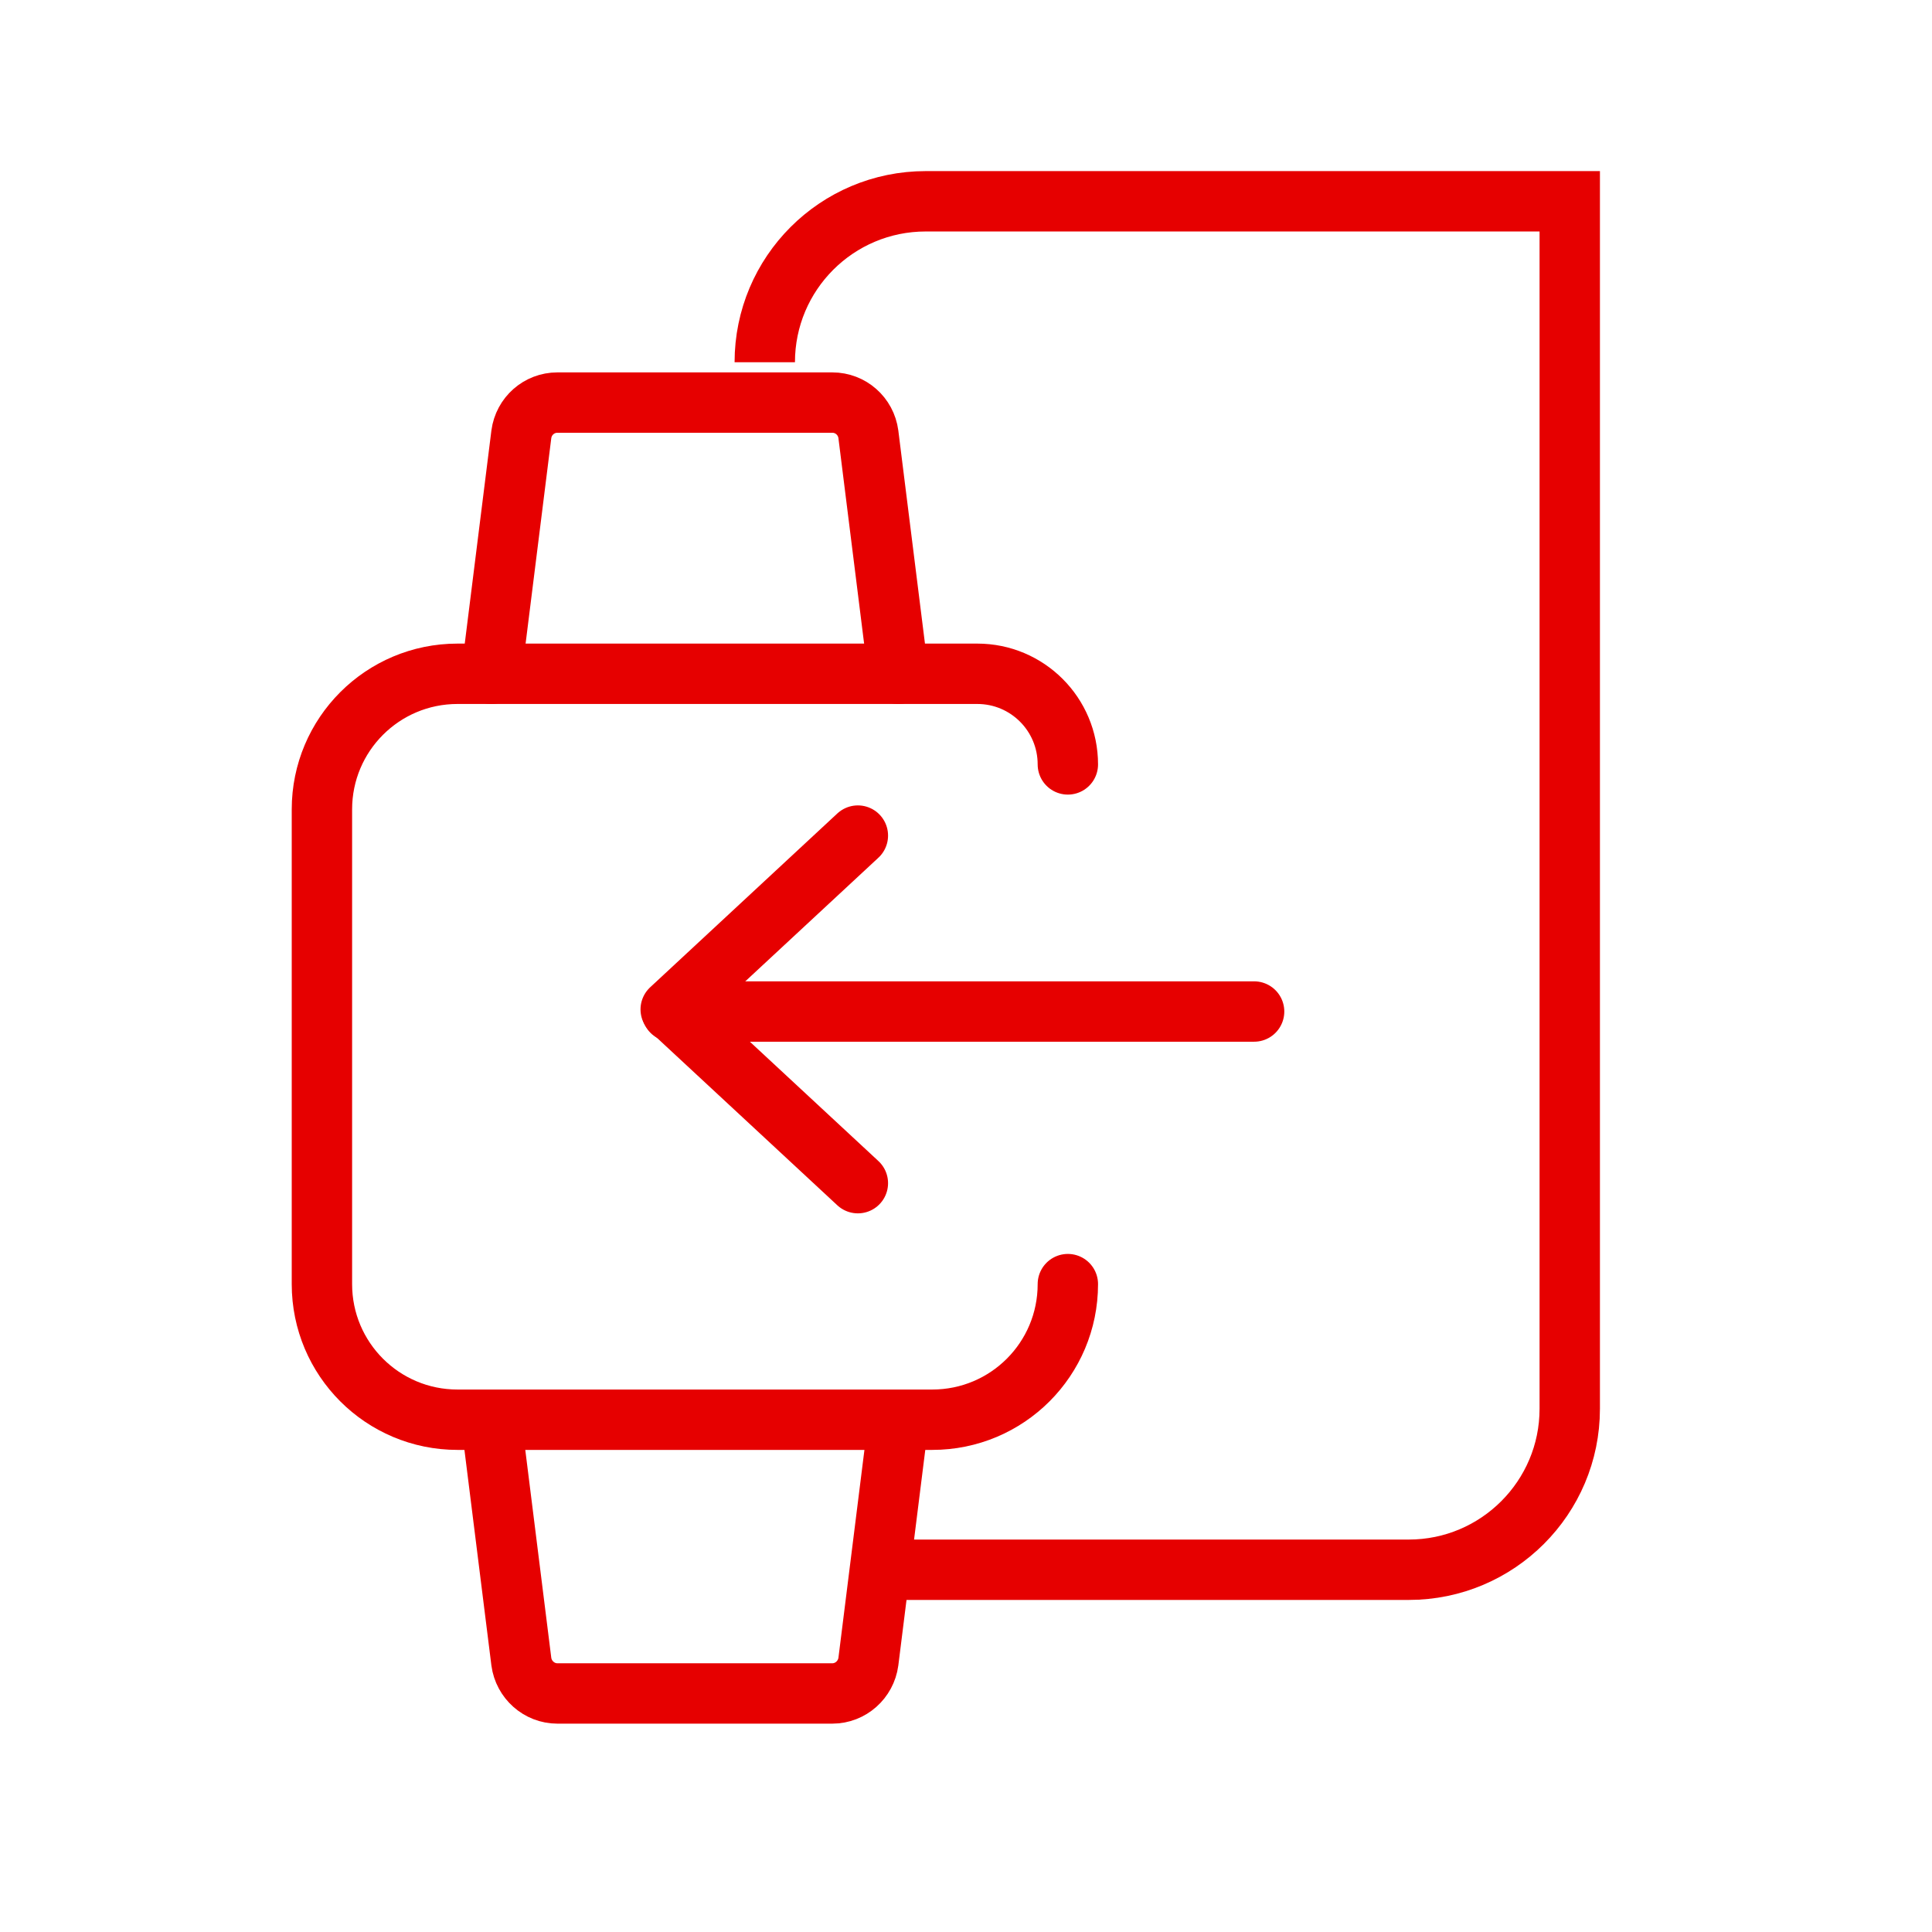
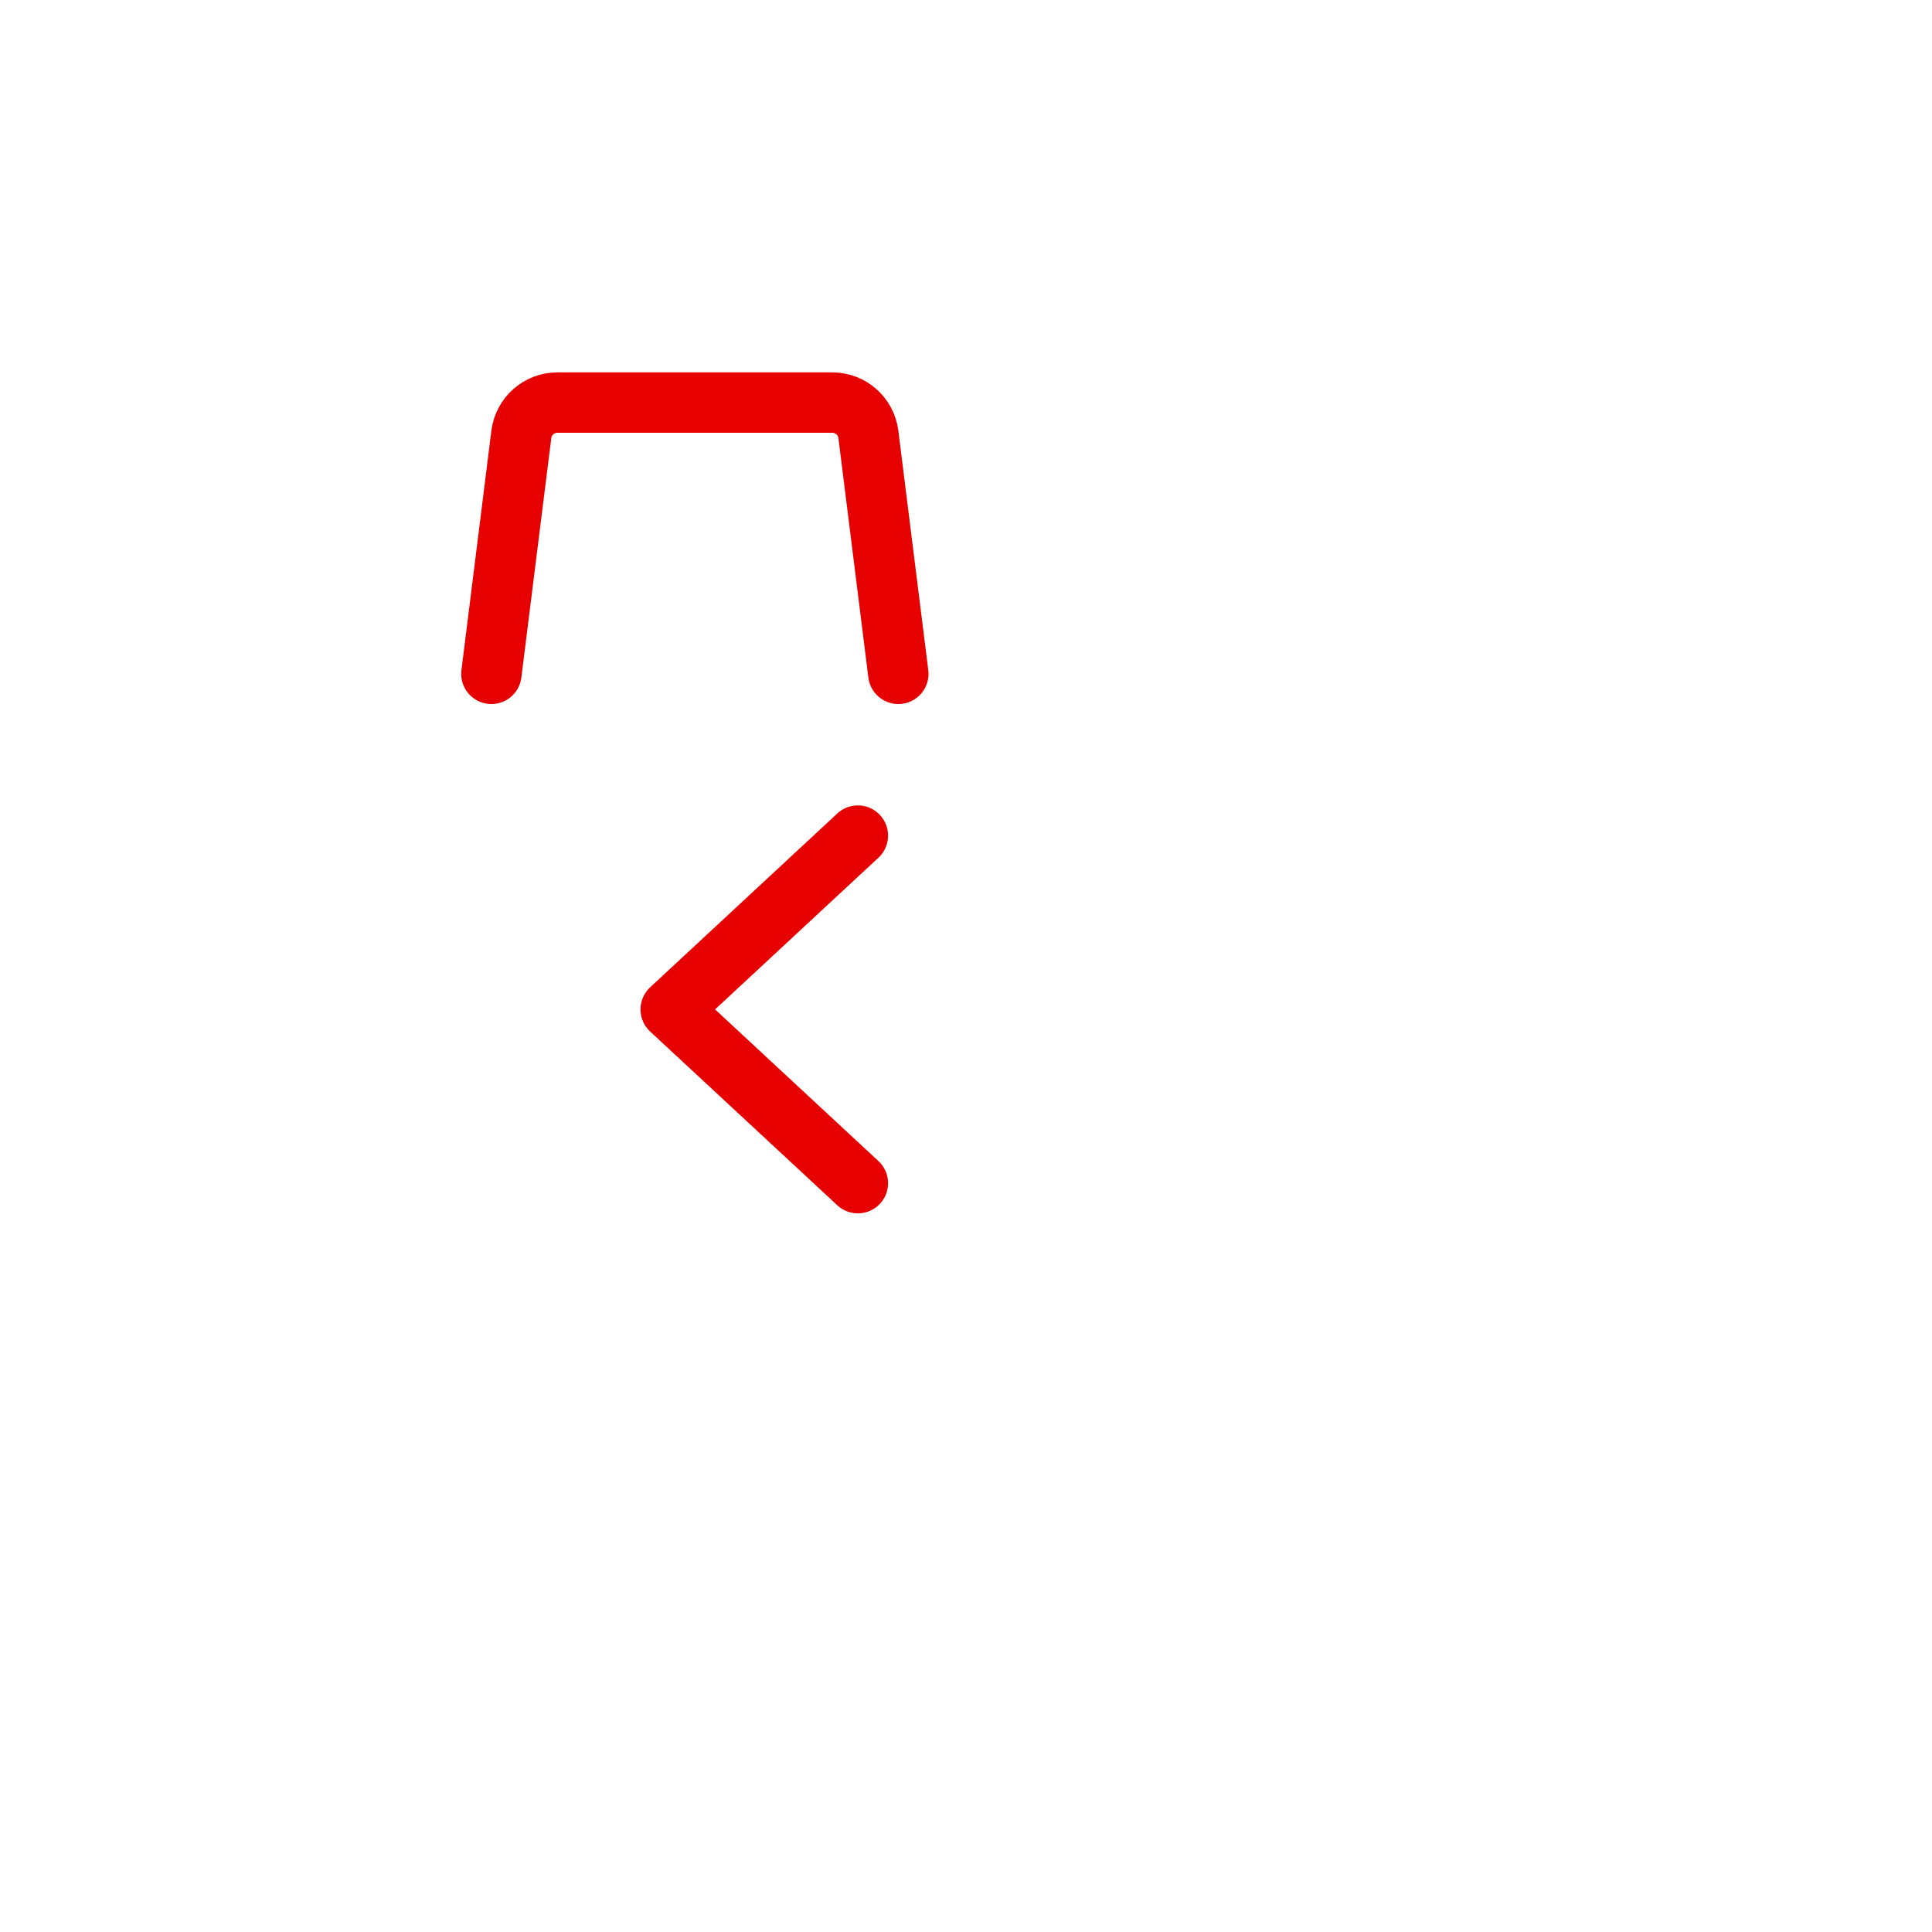
<svg xmlns="http://www.w3.org/2000/svg" width="32" height="32" viewBox="0 0 32 32" fill="none">
-   <path d="M17.687 12.661C17.687 11.831 17.016 11.16 16.187 11.16H7.578C6.337 11.16 5.332 12.165 5.332 13.406V21.269C5.332 22.511 6.337 23.515 7.578 23.515H15.441C16.683 23.515 17.687 22.511 17.687 21.269" stroke="#E60000" stroke-miterlimit="10" stroke-linecap="round" />
  <path d="M8.139 11.161L8.635 7.194C8.675 6.892 8.929 6.668 9.232 6.668H13.786C14.089 6.668 14.343 6.892 14.383 7.194L14.879 11.161" stroke="#E60000" stroke-linecap="round" stroke-linejoin="round" />
-   <path d="M14.879 23.556L14.383 27.522C14.343 27.82 14.089 28.049 13.786 28.049H9.232C8.929 28.049 8.675 27.82 8.635 27.522L8.139 23.556" stroke="#E60000" stroke-linecap="round" stroke-linejoin="round" />
-   <path d="M12.667 6C12.667 4.527 13.86 3.334 15.333 3.334H26V23.334C26 24.805 24.805 26 23.333 26H20H14.667" stroke="#E60000" />
-   <path d="M20.772 16.754H11.128" stroke="#E60000" stroke-linecap="round" stroke-linejoin="round" />
  <path d="M14.209 19.597L11.109 16.719L14.209 13.84" stroke="#E60000" stroke-linecap="round" stroke-linejoin="round" />
</svg>